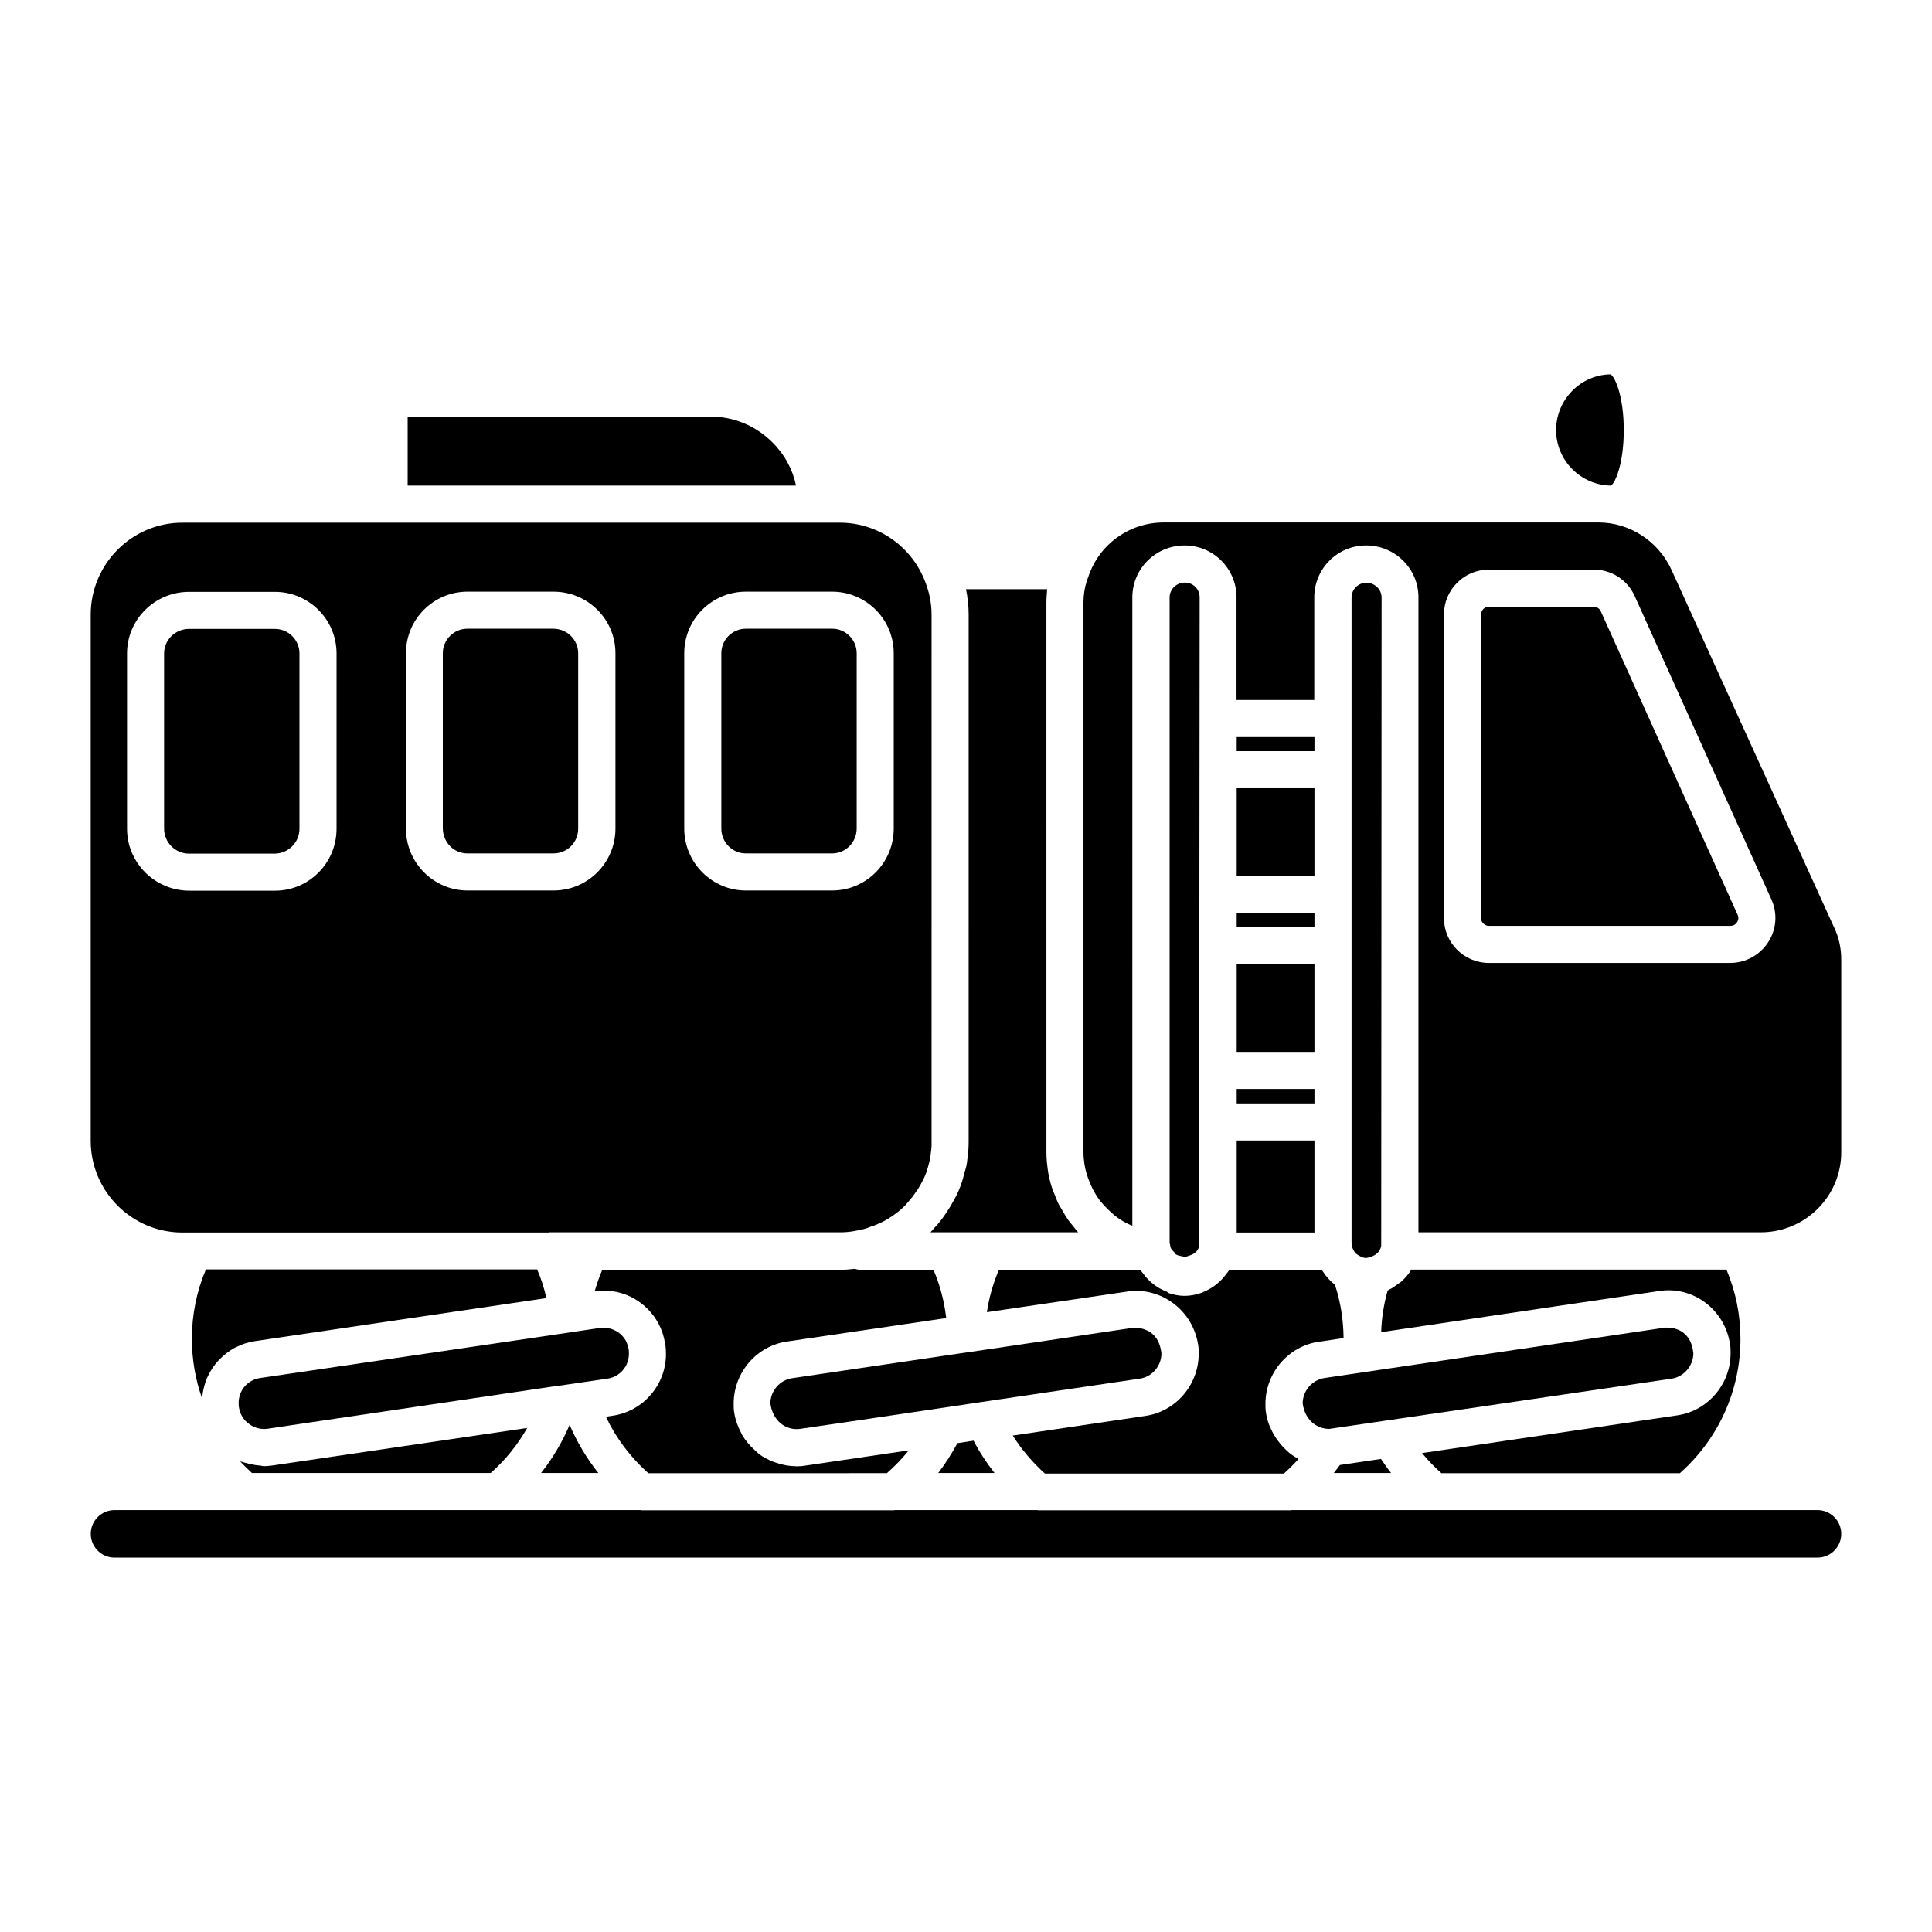
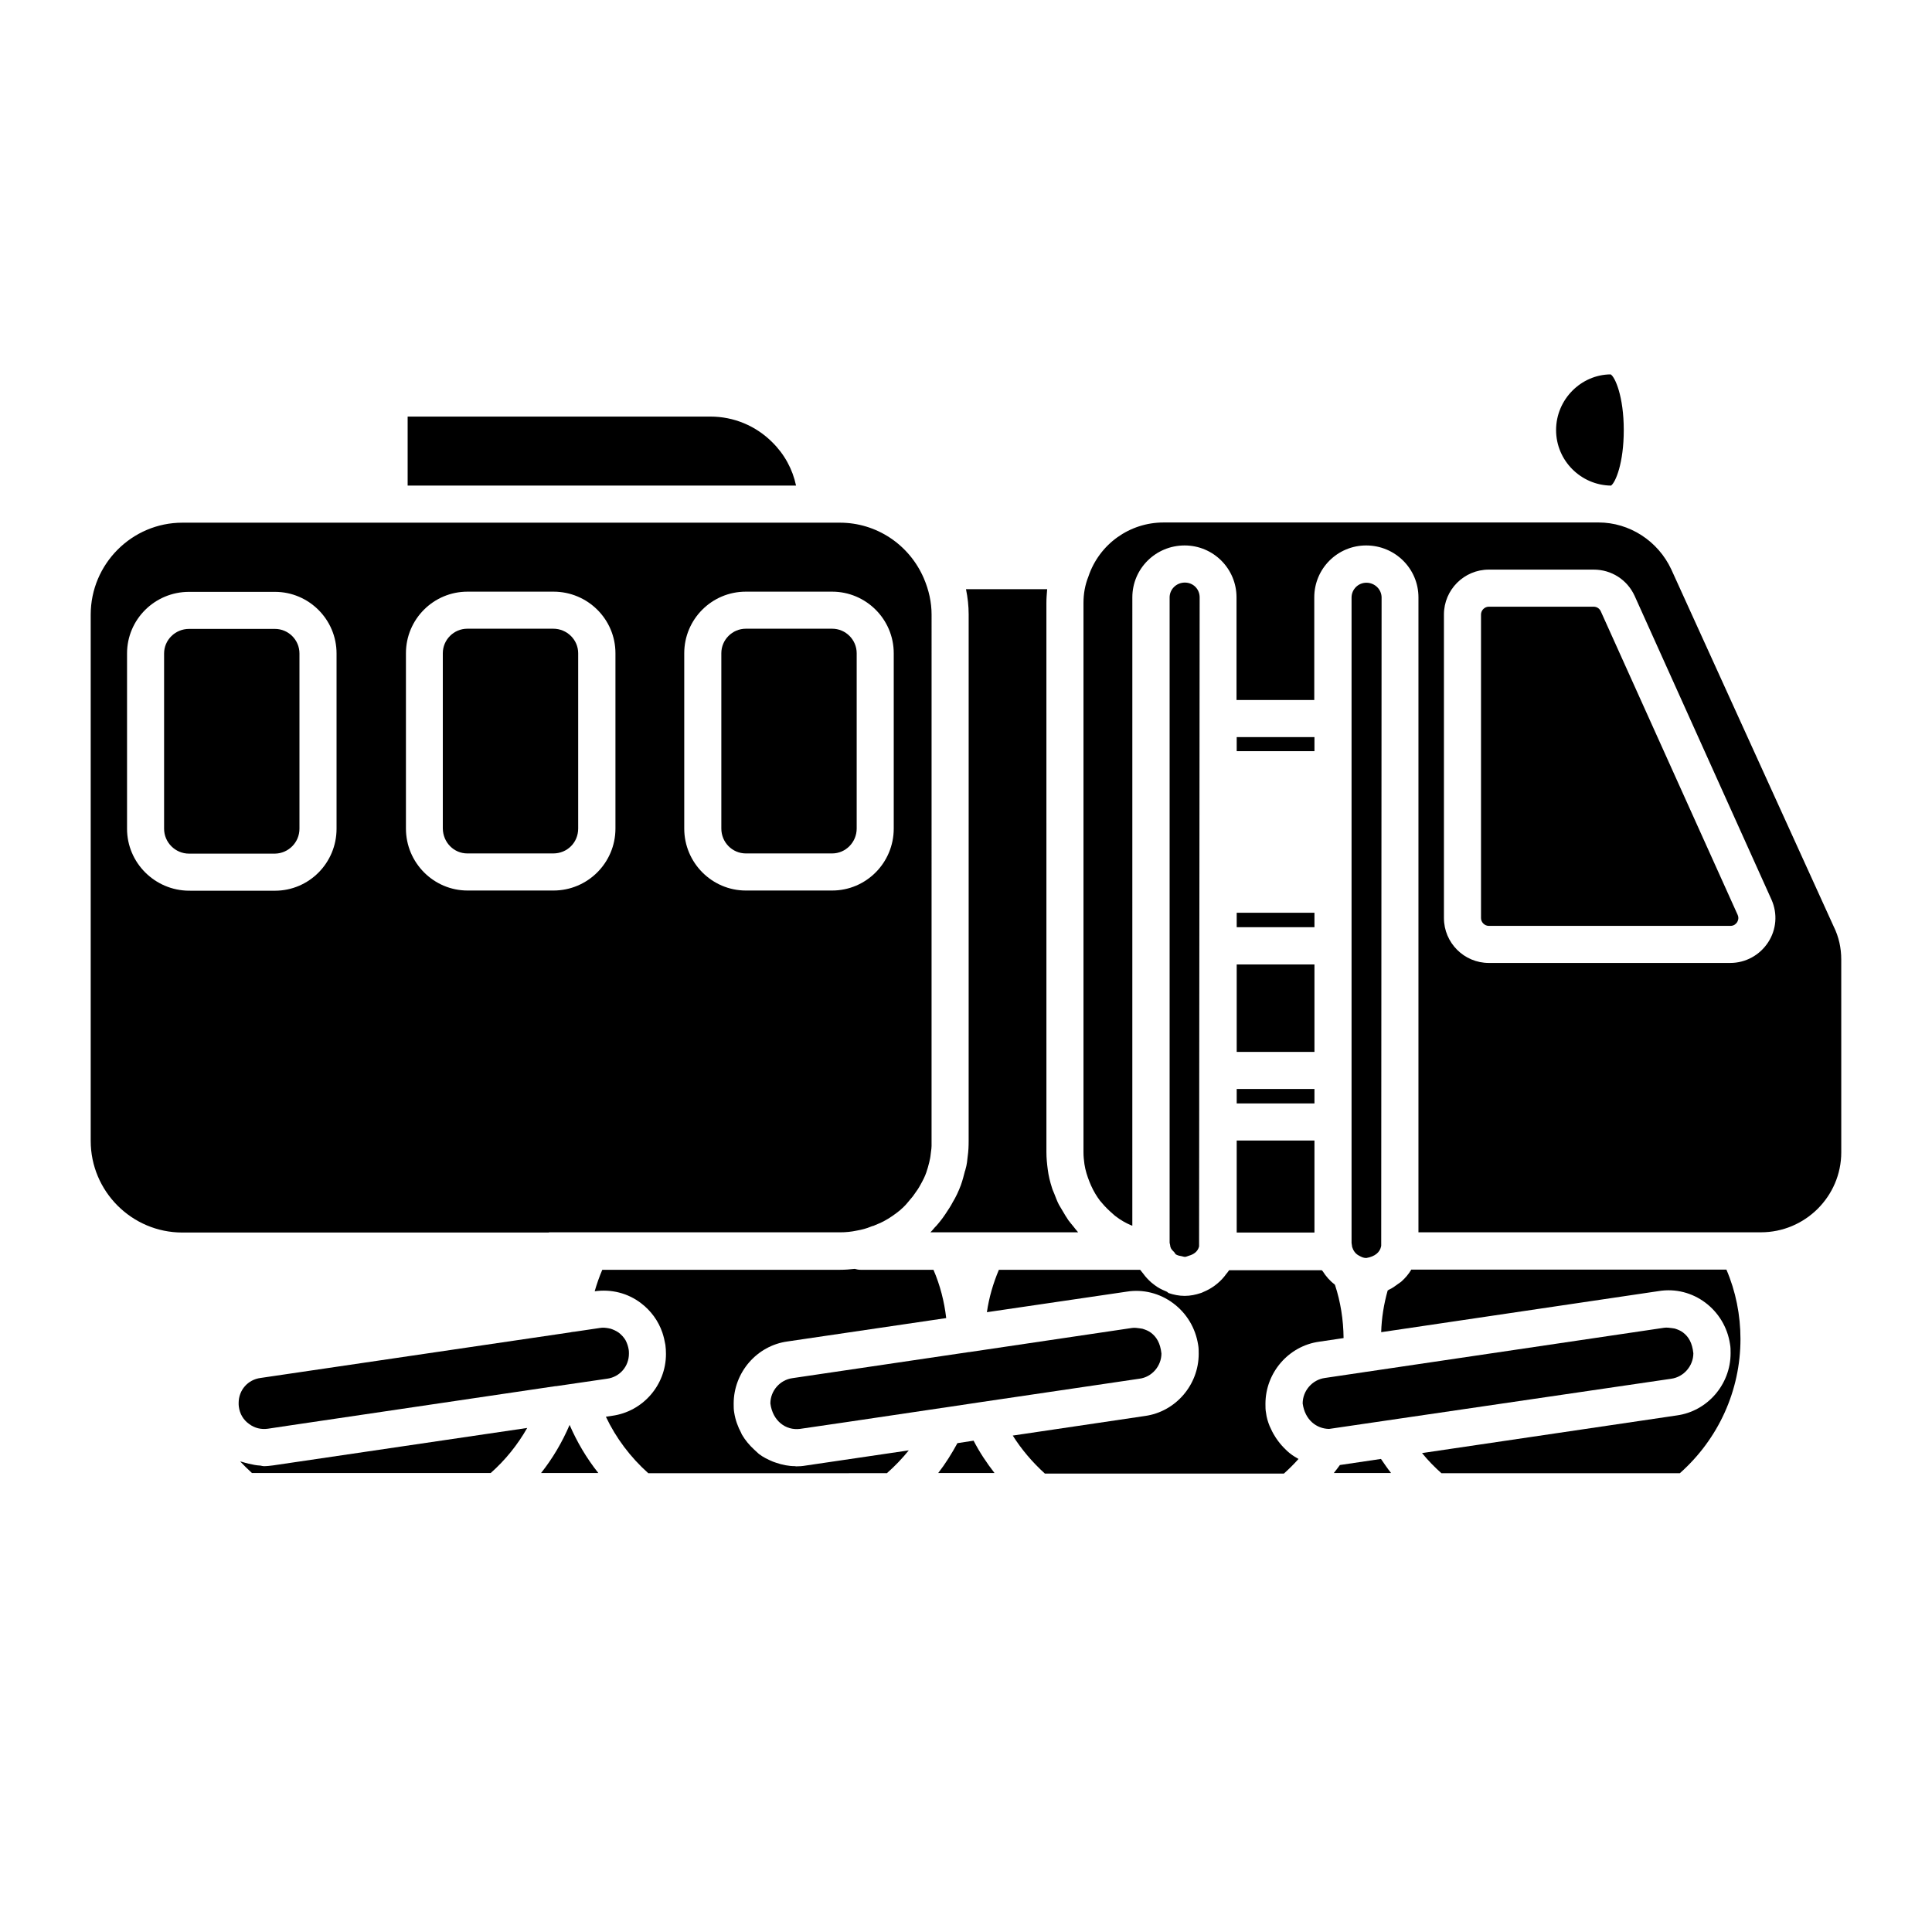
<svg xmlns="http://www.w3.org/2000/svg" fill="#000000" width="800px" height="800px" version="1.1" viewBox="144 144 512 512">
  <g>
    <path d="m489.22 515.93c0.605 4.383 3.68 6.699 7.004 6.75l90.688-13.301c3.273-0.453 5.844-3.375 5.844-6.75-0.301-2.769-1.258-4.383-2.719-5.492-0.656-0.504-1.41-0.805-2.215-1.059-0.203-0.051-0.453-0.051-0.656-0.102-0.707-0.102-1.461-0.203-2.168-0.102l-78.996 11.688c-0.051 0-0.203 0-0.352 0.051l-10.531 1.562c-3.379 0.457-5.898 3.43-5.898 6.754z" />
    <path d="m471.74 399.59h20.605v23.176h-20.605z" />
    <path d="m471.74 432.59h20.605v3.828h-20.605z" />
    <path d="m471.74 446.25h20.605v24.383h-20.605z" />
    <path d="m502.98 475.77c0.301 0.402 0.656 0.707 1.109 0.957 0.906 0.504 1.359 0.656 2.016 0.656 2.316-0.402 3.527-1.512 3.879-2.973l0.051-0.301 0.102-171.75c0-2.168-1.812-3.93-4.031-3.93-2.168 0-3.93 1.762-3.93 3.93v171.04c0 0.102 0.152 0.906 0.152 1.008v0.051c0.148 0.453 0.352 0.906 0.652 1.309z" />
    <path d="m310.67 502.73c0-0.352 0-0.656-0.051-1.008-0.152-0.957-0.453-1.812-0.855-2.57-0.453-0.754-1.059-1.41-1.762-1.965-0.707-0.504-1.512-0.855-2.316-1.109-0.102 0-0.203 0-0.301-0.051-0.805-0.152-1.613-0.25-2.418-0.102l-6.801 1.008h-0.152l-0.656 0.102c-0.051 0-0.102 0.051-0.203 0.051l-82.121 12.09c-3.375 0.453-5.793 3.223-5.793 6.648 0 0.301 0 0.656 0.051 0.957 0.25 1.914 1.211 3.527 2.719 4.586 1.461 1.109 3.223 1.512 4.988 1.258l6.398-0.957 69.828-10.328c0.051 0 0.102 0.051 0.203 0l13.453-1.965c3.371-0.449 5.789-3.269 5.789-6.644z" />
    <path d="m497.48 534.36h15.164c-0.957-1.211-1.812-2.469-2.672-3.727l-10.883 1.613c-0.5 0.703-1.055 1.41-1.609 2.113z" />
    <path d="m397.73 526.45c-1.512 2.769-3.176 5.441-5.09 7.91h14.914c-2.117-2.719-3.981-5.543-5.543-8.566z" />
    <path d="m429.72 470.58c-0.453-0.504-0.855-1.059-1.309-1.613-0.402-0.504-0.855-1.008-1.258-1.562-0.555-0.805-1.059-1.664-1.562-2.519-0.301-0.555-0.656-1.059-0.957-1.613-0.504-0.957-0.855-1.965-1.258-2.973-0.203-0.504-0.453-1.008-0.605-1.562-0.504-1.562-0.906-3.176-1.109-4.836-0.203-1.512-0.352-3.023-0.352-4.535l-0.004-145.6c0-1.211 0.102-2.418 0.203-3.629l-21.512 0.004c0.453 2.215 0.707 4.434 0.707 6.699l-0.004 139.5c0 1.359-0.051 2.719-0.25 4.082-0.102 0.957-0.203 2.215-0.605 3.527 0 0.051-0.051 0.152-0.051 0.203 0 0.051 0 0.102-0.051 0.102-0.352 1.359-0.656 2.57-1.109 3.828-0.605 1.613-1.309 3.125-2.168 4.535-0.453 0.906-1.16 1.965-1.965 3.176l-0.707 1.008c-0.203 0.25-0.906 1.211-1.109 1.41-0.402 0.504-0.707 0.805-0.957 1.059-0.301 0.402-0.707 0.805-1.16 1.309z" />
    <path d="m452.85 486.15c-1.008-0.402-1.965-0.906-2.82-1.562-0.301-0.25-0.605-0.453-0.906-0.707-0.805-0.707-1.562-1.512-2.168-2.367-0.203-0.25-0.402-0.504-0.605-0.754-0.051-0.102-0.152-0.152-0.203-0.25h-37.434c-1.512 3.578-2.621 7.356-3.176 11.234l37.031-5.441c4.332-0.707 8.766 0.402 12.344 3.074s5.894 6.551 6.602 10.984c0.152 0.805 0.152 1.562 0.152 2.418 0 8.262-6.144 15.367-14.258 16.473l-35.016 5.188c2.316 3.68 5.188 7.055 8.516 10.078h63.328c1.359-1.211 2.672-2.519 3.879-3.879-0.102-0.051-0.152-0.102-0.25-0.152-1.008-0.555-1.965-1.211-2.82-2.016-0.102-0.102-0.203-0.203-0.301-0.301-0.754-0.707-1.41-1.461-2.016-2.266-0.203-0.301-0.402-0.555-0.605-0.855-0.453-0.707-0.906-1.461-1.258-2.266-0.152-0.301-0.25-0.555-0.402-0.855-0.453-1.109-0.805-2.266-0.957-3.527-0.152-0.754-0.152-1.512-0.152-2.367 0-8.262 6.144-15.367 14.258-16.473l6.449-0.957c-0.051-4.887-0.805-9.621-2.266-14.055-0.051-0.051-0.102-0.152-0.152-0.203-1.211-0.906-2.266-2.117-3.125-3.477-0.051-0.102-0.203-0.152-0.25-0.25h-24.535c-0.102 0.152-0.203 0.25-0.301 0.402-0.102 0.203-0.25 0.301-0.402 0.504-0.707 1.008-1.512 1.863-2.418 2.621-0.25 0.203-0.453 0.352-0.707 0.555-0.957 0.707-1.965 1.258-3.074 1.715-0.203 0.102-0.402 0.203-0.605 0.25-1.359 0.453-2.769 0.754-4.281 0.754-1.512 0-2.922-0.301-4.281-0.754-0.258-0.262-0.508-0.414-0.812-0.516z" />
    <path d="m570.94 272.69c1.211-0.855 3.375-5.996 3.375-14.711 0-8.918-2.316-14.105-3.477-14.762-7.859 0.051-14.461 6.648-14.461 14.762 0.004 8.059 6.551 14.609 14.562 14.711z" />
    <path d="m471.74 385.89h20.605v3.828h-20.605z" />
    <path d="m302.56 534.36c-3.125-3.93-5.644-8.211-7.609-12.746-1.965 4.586-4.484 8.867-7.559 12.746z" />
    <path d="m471.74 339.34h20.605v3.727h-20.605z" />
    <path d="m455.62 476.43c0.504 0.301 1.059 0.402 1.664 0.504 0.25 0.051 0.453 0.152 0.707 0.152 0.352 0 0.707-0.203 1.059-0.301 1.258-0.352 2.367-1.059 2.719-2.469l0.152-172c0-2.215-1.715-3.93-3.93-3.93-2.215 0-4.031 1.762-4.031 3.93v171.04c0.102 0.352 0.152 0.707 0.203 1.059 0.152 0.605 0.605 1.008 1.008 1.41 0.148 0.148 0.25 0.449 0.449 0.602z" />
-     <path d="m471.74 352.89h20.605v23.176h-20.605z" />
    <path d="m451.79 502.68c-0.301-2.769-1.309-4.383-2.769-5.492-0.656-0.504-1.461-0.805-2.266-1.059-0.203-0.051-0.453-0.051-0.656-0.102-0.707-0.102-1.41-0.203-2.117-0.102l-43.176 6.398h-0.102l-46.703 6.902c-3.324 0.453-5.844 3.375-5.844 6.699 0.605 4.684 4.133 7.203 7.809 6.75l12.395-1.812 25.441-3.777h0.051l10.078-1.512 41.969-6.195c3.371-0.402 5.891-3.375 5.891-6.699z" />
-     <path d="m524.09 544.19h-37.887c-0.051 0-0.152 0.051-0.203 0.051h-66.902c-0.051 0-0.152-0.051-0.203-0.051h-37.785c-0.051 0-0.152 0.051-0.203 0.051h-66.855c-0.051 0-0.152-0.051-0.203-0.051h-139.5c-3.477 0-6.297 2.82-6.297 6.297s2.82 6.297 6.297 6.297h451.31c3.477 0 6.297-2.82 6.297-6.297s-2.82-6.297-6.297-6.297z" />
-     <path d="m197.62 513.96c0.203-1.664 0.605-3.223 1.211-4.684 0.102-0.203 0.203-0.402 0.301-0.656 0.707-1.461 1.613-2.82 2.719-4.031 0.152-0.152 0.301-0.25 0.402-0.402 1.16-1.16 2.469-2.215 3.981-3.023 0.102-0.051 0.25-0.102 0.352-0.152 1.562-0.805 3.273-1.359 5.09-1.613l77.133-11.387c-0.605-2.672-1.41-5.188-2.469-7.609l-87.762 0.004c-2.469 5.742-3.727 12.043-3.727 18.391 0 5.391 0.906 10.629 2.621 15.566 0.047-0.152 0.098-0.25 0.148-0.402z" />
    <path d="m289.46 470.58h77.133c1.562 0 3.023-0.152 4.434-0.453 1.41-0.25 2.57-0.555 3.777-1.059 0.203-0.102 0.402-0.152 0.656-0.203 0.906-0.402 1.863-0.754 2.719-1.211 1.613-0.855 3.023-1.863 4.332-2.922 0.605-0.555 1.309-1.16 1.914-1.914l1.512-1.812c1.109-1.512 1.562-2.215 1.965-2.973 0.707-1.258 1.211-2.266 1.562-3.273 0.301-0.855 0.555-1.762 0.805-2.769 0-0.102 0.051-0.152 0.051-0.25 0-0.102 0.051-0.152 0.051-0.25 0.203-0.754 0.25-1.512 0.352-2.266 0.203-1.211 0.152-1.965 0.152-2.769l0.004-139.61c0-3.223-0.707-6.449-2.066-9.621-3.879-8.969-12.594-14.711-22.219-14.711h-174.27c-13.352 0-24.285 10.934-24.285 24.383v139.45c0 13.352 10.883 24.285 24.285 24.285h97.133zm35.871-153.46c0-9.02 7.305-16.324 16.324-16.324h22.871c8.969 0 16.324 7.305 16.324 16.324v46.453c0 9.07-7.305 16.426-16.324 16.426h-22.871c-8.969 0-16.324-7.356-16.324-16.426zm-73.754 0c0-9.02 7.305-16.324 16.324-16.324h22.773c9.07 0 16.426 7.305 16.426 16.324v46.453c0 9.07-7.356 16.426-16.426 16.426h-22.773c-8.969 0-16.324-7.356-16.324-16.426zm-73.91 46.504v-46.453c0-9.02 7.356-16.324 16.426-16.324h22.773c8.969 0 16.324 7.305 16.324 16.324v46.453c0 9.07-7.305 16.426-16.324 16.426l-22.777-0.004c-9.066-0.051-16.422-7.406-16.422-16.422z" />
    <path d="m518.04 480.41c-0.707 1.211-1.613 2.266-2.621 3.176-0.25 0.25-0.605 0.402-0.906 0.656-0.805 0.605-1.562 1.16-2.469 1.562-0.102 0.051-0.203 0.152-0.301 0.203-1.008 3.578-1.613 7.305-1.715 11.035l73.504-10.883c9.117-1.512 17.582 4.938 18.941 14.055 0.152 0.805 0.152 1.512 0.152 2.418 0 8.262-6.144 15.367-14.258 16.473l-67.512 9.977c1.562 1.914 3.273 3.68 5.141 5.34h63.176c10.227-9.07 16.07-21.914 16.07-35.57 0-6.348-1.258-12.645-3.727-18.391h-83.477z" />
    <path d="m568.22 305.99c-0.352-0.754-1.059-1.211-1.914-1.211h-27.758c-1.109 0-2.066 0.957-2.066 2.066v80.457c0 1.109 0.957 2.066 2.066 2.066h64.035c1.008 0 1.512-0.605 1.762-0.957 0.203-0.352 0.555-1.059 0.152-1.965z" />
    <path d="m213.89 532.55c-0.301 0-0.555-0.102-0.855-0.152-1.059-0.051-2.066-0.25-3.125-0.504-0.555-0.152-1.109-0.25-1.664-0.453-0.203-0.051-0.402-0.102-0.605-0.152 1.008 1.059 2.016 2.066 3.125 3.074h63.277c3.879-3.426 7.152-7.508 9.672-11.941l-67.359 9.926c-0.801 0.102-1.609 0.203-2.465 0.203z" />
    <path d="m629.94 389.52-43.027-94.617c-3.527-7.559-11.082-12.445-19.297-12.445l-115.27 0.004c-9.02 0-17.027 5.742-19.902 14.309-0.906 2.266-1.309 4.586-1.309 7.004v145.6c0 1.059 0.102 2.066 0.25 3.125 0.25 1.664 0.754 3.223 1.359 4.734 0.152 0.301 0.25 0.656 0.402 0.957 0.656 1.461 1.461 2.82 2.418 4.082 0.152 0.152 0.301 0.301 0.402 0.453 0.906 1.109 1.965 2.117 3.074 3.074 0.203 0.203 0.453 0.402 0.656 0.555 1.258 0.957 2.621 1.762 4.082 2.367 0.102 0.051 0.203 0.051 0.301 0.102l0.004-166.52c0-7.609 6.195-13.754 13.855-13.754 7.609 0 13.754 6.144 13.754 13.754v27.207h20.605v-27.207c0-7.609 6.144-13.754 13.754-13.754 7.656 0 13.855 6.144 13.855 13.754v168.27h90.738c11.738 0 21.312-9.523 21.312-21.211l-0.004-51.086c0-3.074-0.656-5.996-1.965-8.664 0 0-0.051-0.051-0.051-0.102zm-17.383 4.231c-2.215 3.375-5.945 5.441-10.027 5.441h-63.98c-6.551 0-11.891-5.34-11.891-11.891v-80.457c0-6.551 5.34-11.891 11.891-11.891h27.809c4.684 0 8.867 2.672 10.832 6.953l36.273 80.508c1.664 3.731 1.312 7.961-0.906 11.336z" />
    <path d="m348.66 261.2c-4.383-4.383-10.227-6.801-16.375-6.801h-80.254v18.289h102.93c-0.91-4.336-3.078-8.316-6.301-11.488z" />
    <path d="m341.66 370.17h22.871c3.578 0 6.5-2.973 6.5-6.602v-46.453c0-3.578-2.922-6.5-6.5-6.5h-22.871c-3.578 0-6.5 2.922-6.5 6.5v46.453c0.004 3.68 2.926 6.602 6.5 6.602z" />
    <path d="m267.85 370.17h22.773c3.68 0 6.602-2.871 6.602-6.602v-46.453c0-3.578-2.973-6.5-6.602-6.5h-22.773c-3.578 0-6.5 2.922-6.5 6.5v46.453c0.055 3.68 2.926 6.602 6.5 6.602z" />
    <path d="m379.09 534.36c2.117-1.863 4.031-3.879 5.742-5.996l-27.355 4.031c-0.855 0.152-1.664 0.203-2.519 0.203-0.102 0-0.152-0.051-0.25-0.051-1.715 0-3.426-0.352-5.039-0.906-0.301-0.102-0.605-0.203-0.855-0.301-1.309-0.555-2.57-1.16-3.68-2.016-0.203-0.152-0.352-0.352-0.555-0.504-0.25-0.203-0.453-0.453-0.707-0.656-1.258-1.16-2.367-2.469-3.223-3.93-0.102-0.152-0.152-0.301-0.203-0.453-0.906-1.664-1.562-3.477-1.863-5.391-0.152-0.805-0.152-1.562-0.152-2.418 0-8.262 6.144-15.367 14.258-16.473l42.066-6.195c-0.504-4.383-1.613-8.715-3.375-12.797h-19.297c-0.555 0-1.059-0.102-1.562-0.25-1.309 0.152-2.621 0.25-3.93 0.25h-62.977c-0.805 1.863-1.461 3.777-2.016 5.691 4.383-0.605 8.715 0.453 12.242 3.125 2.672 2.016 4.637 4.734 5.691 7.809 0.352 1.059 0.605 2.117 0.805 3.273 0.102 0.754 0.152 1.562 0.152 2.418 0 8.262-6.144 15.266-14.258 16.375l-1.664 0.25c2.672 5.644 6.5 10.73 11.234 14.965l63.289-0.004z" />
    <path d="m223.36 363.62v-46.453c0-3.578-2.922-6.5-6.5-6.5h-22.773c-3.629 0-6.602 2.922-6.602 6.5v46.453c0 3.629 2.973 6.602 6.602 6.602h22.773c3.578-0.055 6.5-2.977 6.5-6.602z" />
  </g>
</svg>